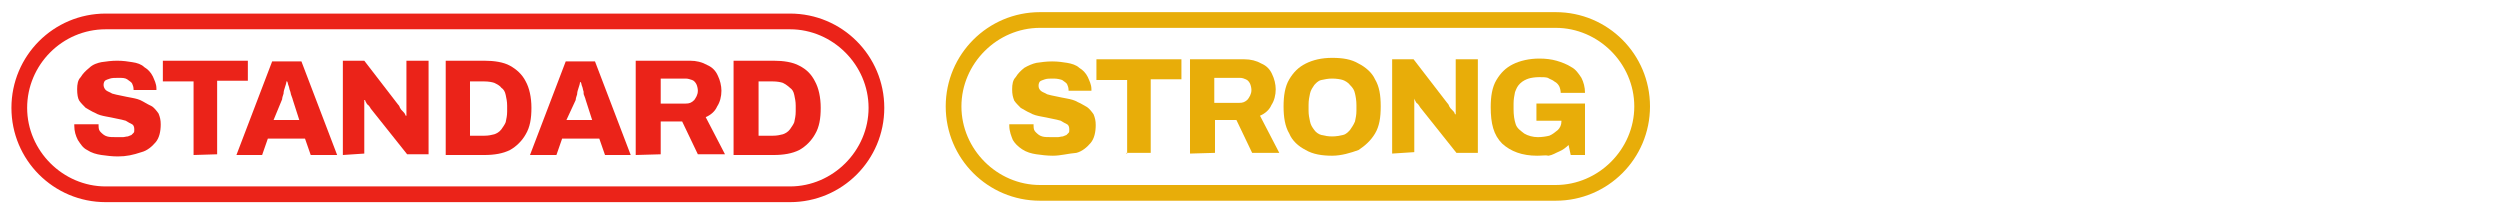
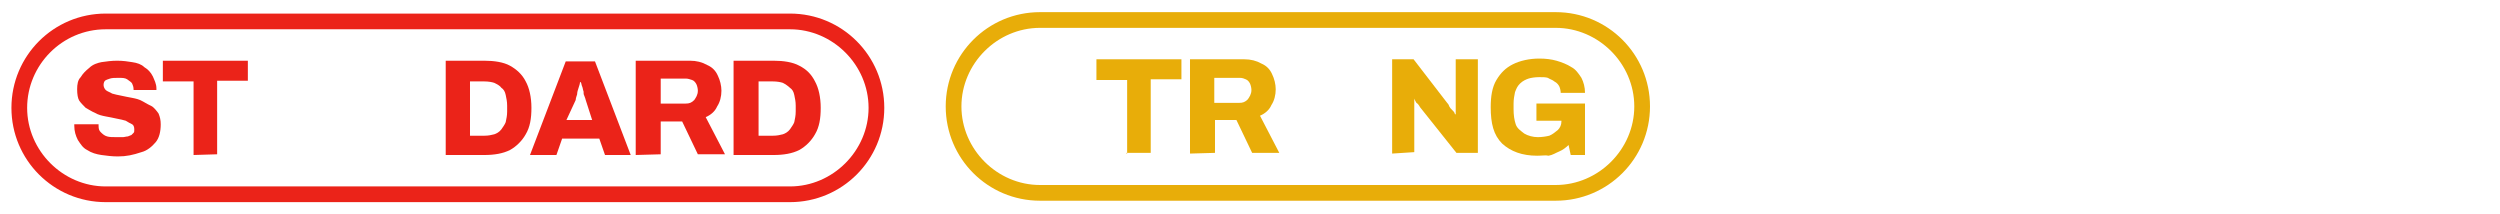
<svg xmlns="http://www.w3.org/2000/svg" version="1.1" id="Capa_1" x="0px" y="0px" viewBox="0 0 350 30" style="enable-background:new 0 0 350 30;" xml:space="preserve">
  <style type="text/css">
	.st0{fill:#EB2319;}
	.st1{fill:#E8AD09;}
</style>
  <g>
    <path class="st0" d="M110.6,4.1c6,0,11,5,11,11s-5,11-11,11H14.8c-6,0-11-5-11-11s4.9-11,11-11H110.6 M110.6,1.9H14.8   C7.5,1.9,1.6,7.8,1.6,15.1l0,0c0,7.3,5.9,13.2,13.2,13.2h95.8c7.3,0,13.2-5.9,13.2-13.2l0,0C123.8,7.8,117.9,1.9,110.6,1.9   L110.6,1.9L110.6,1.9z" />
    <g>
      <path class="st0" d="M16.5,21.9c-0.8,0-1.6-0.1-2.3-0.2c-0.7-0.1-1.4-0.3-2-0.7c-0.6-0.3-0.9-0.8-1.3-1.4c-0.3-0.6-0.5-1.2-0.5-2    v-0.1c0-0.1,0-0.1,0-0.1h3.4v0.1c0,0.1,0,0.1,0,0.1c0,0.5,0.1,0.7,0.3,0.9c0.2,0.2,0.5,0.5,0.9,0.6c0.3,0.1,0.8,0.1,1.4,0.1    c0.2,0,0.6,0,0.8,0c0.2,0,0.5-0.1,0.7-0.1c0.2-0.1,0.3-0.1,0.5-0.2c0.1-0.1,0.2-0.2,0.3-0.3c0.1-0.1,0.1-0.2,0.1-0.5    c0-0.3-0.1-0.6-0.3-0.7c-0.2-0.1-0.6-0.3-0.9-0.5c-0.3-0.1-0.8-0.2-1.3-0.3c-0.5-0.1-0.9-0.2-1.5-0.3c-0.5-0.1-1-0.2-1.5-0.5    c-0.5-0.2-0.9-0.5-1.3-0.7c-0.3-0.3-0.7-0.7-0.9-1c-0.2-0.3-0.3-0.9-0.3-1.6c0-0.7,0.1-1.3,0.5-1.7c0.3-0.5,0.7-0.9,1.2-1.3    C13,9,13.7,8.8,14.2,8.7c0.7-0.1,1.4-0.2,2.2-0.2c0.8,0,1.5,0.1,2.1,0.2c0.7,0.1,1.3,0.3,1.7,0.7c0.5,0.3,0.9,0.7,1.2,1.3    c0.2,0.5,0.5,1,0.5,1.7v0.2h-3.2v-0.1c0-0.3-0.1-0.6-0.2-0.8c-0.1-0.2-0.3-0.3-0.7-0.6c-0.3-0.2-0.7-0.2-1.2-0.2s-0.9,0-1.2,0.1    c-0.3,0.1-0.6,0.2-0.7,0.3c-0.1,0.1-0.2,0.3-0.2,0.6c0,0.2,0.1,0.5,0.3,0.7c0.2,0.2,0.6,0.3,0.9,0.5c0.3,0.1,0.8,0.2,1.3,0.3    c0.5,0.1,0.9,0.2,1.5,0.3c0.5,0.1,1,0.2,1.5,0.5s0.9,0.5,1.3,0.7c0.3,0.2,0.7,0.7,0.9,1c0.2,0.5,0.3,0.9,0.3,1.5    c0,1-0.2,1.9-0.7,2.5c-0.5,0.6-1.2,1.2-2,1.4C18.6,21.7,17.7,21.9,16.5,21.9L16.5,21.9z" />
      <path class="st0" d="M27.1,21.7V11.4h-4.3V8.5h11.9v2.8h-4.3v10.3L27.1,21.7L27.1,21.7z" />
-       <path class="st0" d="M33.1,21.7l5-13.1h4.1l5,13.1h-3.7l-0.8-2.3h-5.2l-0.8,2.3H33.1L33.1,21.7z M38.3,16.8h3.6L41,14    c0-0.1-0.1-0.3-0.2-0.6c-0.1-0.2-0.1-0.5-0.2-0.7c-0.1-0.2-0.1-0.5-0.2-0.7c-0.1-0.2-0.1-0.5-0.2-0.6h-0.1c0,0.2-0.1,0.5-0.2,0.8    c-0.1,0.3-0.2,0.6-0.2,0.9c-0.1,0.3-0.2,0.6-0.2,0.8L38.3,16.8L38.3,16.8z" />
-       <path class="st0" d="M48,21.7V8.5h3l4.7,6.1c0.1,0.1,0.2,0.2,0.3,0.5c0.1,0.2,0.2,0.3,0.5,0.6c0.2,0.2,0.2,0.3,0.3,0.5h0.1V8.5    h3.1v13.1h-3l-5.1-6.4c-0.1-0.2-0.3-0.5-0.5-0.6c-0.1-0.2-0.2-0.3-0.3-0.6h-0.1v7.5L48,21.7L48,21.7z" />
      <path class="st0" d="M62.4,21.7V8.5h5.4c1.4,0,2.7,0.2,3.6,0.7c0.9,0.5,1.7,1.2,2.2,2.2c0.5,0.9,0.8,2.2,0.8,3.7s-0.2,2.7-0.8,3.7    c-0.5,0.9-1.3,1.7-2.2,2.2c-1,0.5-2.2,0.7-3.6,0.7H62.4L62.4,21.7z M65.8,19h2c0.6,0,1-0.1,1.4-0.2c0.3-0.1,0.7-0.3,1-0.7    c0.2-0.3,0.5-0.7,0.6-1c0.1-0.5,0.2-0.9,0.2-1.5v-0.8c0-0.6-0.1-1-0.2-1.5s-0.3-0.8-0.6-1c-0.2-0.3-0.6-0.5-1-0.7    c-0.3-0.1-0.8-0.2-1.4-0.2h-2V19L65.8,19z" />
      <path class="st0" d="M74.2,21.7l5-13.1h4.1l5,13.1h-3.6l-0.8-2.3h-5.2l-0.8,2.3H74.2L74.2,21.7z M79.3,16.8h3.6L82,14    c0-0.1-0.1-0.3-0.2-0.6c-0.1-0.2-0.1-0.3-0.1-0.6c-0.1-0.2-0.1-0.5-0.2-0.7c-0.1-0.2-0.1-0.5-0.2-0.6h-0.1c0,0.2-0.1,0.5-0.2,0.8    c-0.1,0.3-0.2,0.6-0.2,0.9c-0.1,0.3-0.2,0.6-0.2,0.8L79.3,16.8L79.3,16.8z" />
      <path class="st0" d="M89,21.7V8.5h7.6c0.9,0,1.7,0.2,2.4,0.6c0.7,0.3,1.2,0.8,1.5,1.5c0.3,0.6,0.5,1.4,0.5,2.1    c0,0.8-0.2,1.6-0.6,2.2c-0.3,0.7-0.9,1.2-1.6,1.5l2.7,5.2h-3.8l-2.2-4.6h-3v4.6L89,21.7L89,21.7z M92.5,14.5H96    c0.5,0,0.8-0.1,1.2-0.5c0.2-0.3,0.5-0.7,0.5-1.3c0-0.3-0.1-0.7-0.2-0.9s-0.3-0.5-0.6-0.6C96.6,11.1,96.3,11,96,11h-3.5L92.5,14.5    L92.5,14.5z" />
      <path class="st0" d="M102.7,21.7V8.5h5.6c1.4,0,2.7,0.2,3.6,0.7c1,0.5,1.7,1.2,2.2,2.2c0.5,0.9,0.8,2.2,0.8,3.7s-0.2,2.7-0.8,3.7    c-0.5,0.9-1.3,1.7-2.2,2.2c-1,0.5-2.2,0.7-3.6,0.7H102.7L102.7,21.7z M106.2,19h2c0.6,0,1-0.1,1.4-0.2c0.3-0.1,0.7-0.3,1-0.7    c0.2-0.3,0.5-0.7,0.6-1c0.1-0.5,0.2-0.9,0.2-1.5v-0.8c0-0.6-0.1-1-0.2-1.5s-0.3-0.8-0.6-1c-0.2-0.2-0.6-0.5-1-0.7    c-0.3-0.1-0.8-0.2-1.4-0.2h-2V19L106.2,19z" />
    </g>
    <path class="st1" d="M217.8,3.9c6,0,11,5,11,11s-5,11-11,11h-72.2c-6,0-11-5-11-11s5-11,11-11H217.8 M217.8,1.7h-72.2   c-7.3,0-13.2,5.9-13.2,13.2l0,0c0,7.3,5.9,13.2,13.2,13.2h72.2c7.3,0,13.2-5.9,13.2-13.2l0,0C231,7.6,225.1,1.7,217.8,1.7   L217.8,1.7L217.8,1.7z" />
    <g>
-       <path class="st1" d="M147.4,21.8c-0.8,0-1.6-0.1-2.3-0.2c-0.7-0.1-1.4-0.3-2-0.7s-1-0.8-1.3-1.3c-0.2-0.5-0.5-1.2-0.5-2v-0.1    c0-0.1,0-0.1,0-0.1h3.4v0.1c0,0.1,0,0.1,0,0.1c0,0.5,0.1,0.7,0.3,0.9s0.5,0.5,0.9,0.6c0.3,0.1,0.8,0.1,1.4,0.1c0.2,0,0.6,0,0.8,0    s0.5-0.1,0.7-0.1c0.2-0.1,0.3-0.1,0.5-0.2c0.1-0.1,0.2-0.2,0.3-0.3c0.1-0.1,0.1-0.2,0.1-0.5c0-0.3-0.1-0.6-0.3-0.7    s-0.6-0.3-0.9-0.5c-0.3-0.1-0.8-0.2-1.3-0.3c-0.5-0.1-0.9-0.2-1.5-0.3c-0.5-0.1-1-0.2-1.5-0.5c-0.5-0.2-0.9-0.5-1.3-0.7    c-0.3-0.3-0.7-0.7-0.9-1c-0.2-0.5-0.3-0.9-0.3-1.6c0-0.7,0.1-1.3,0.5-1.7c0.3-0.5,0.7-0.9,1.2-1.3c0.5-0.3,1.2-0.6,1.7-0.7    c0.7-0.1,1.4-0.2,2.2-0.2c0.8,0,1.5,0.1,2.1,0.2c0.6,0.1,1.3,0.3,1.7,0.7c0.5,0.3,0.9,0.7,1.2,1.3c0.2,0.5,0.5,1,0.5,1.7v0.2h-3.2    v-0.1c0-0.3-0.1-0.6-0.2-0.8c-0.1-0.2-0.3-0.3-0.7-0.6c-0.3-0.1-0.7-0.2-1.2-0.2c-0.5,0-0.9,0-1.2,0.1c-0.3,0.1-0.6,0.2-0.7,0.3    c-0.1,0.1-0.2,0.3-0.2,0.6s0.1,0.5,0.3,0.7c0.2,0.2,0.6,0.3,0.9,0.5c0.3,0.1,0.8,0.2,1.3,0.3c0.5,0.1,0.9,0.2,1.5,0.3    c0.5,0.1,1,0.2,1.5,0.5c0.5,0.2,0.9,0.5,1.3,0.7c0.3,0.2,0.7,0.7,0.9,1c0.2,0.5,0.3,0.9,0.3,1.5c0,1-0.2,1.9-0.7,2.5    c-0.5,0.6-1.2,1.2-2,1.4C149.5,21.5,148.5,21.8,147.4,21.8L147.4,21.8z" />
      <path class="st1" d="M157.8,21.5V11.2h-4.3V8.3h11.9v2.8h-4.3v10.3h-3.4V21.5z" />
      <path class="st1" d="M166.6,21.5V8.3h7.6c0.9,0,1.7,0.2,2.4,0.6c0.7,0.3,1.2,0.8,1.5,1.5c0.3,0.6,0.5,1.4,0.5,2.1    c0,0.8-0.2,1.6-0.6,2.2c-0.3,0.7-0.9,1.2-1.6,1.5l2.7,5.2h-3.8l-2.2-4.6h-3v4.6L166.6,21.5L166.6,21.5z M170,14.4h3.5    c0.5,0,0.8-0.1,1.2-0.5c0.2-0.3,0.5-0.7,0.5-1.3c0-0.3-0.1-0.7-0.2-0.9c-0.1-0.2-0.3-0.5-0.6-0.6c-0.2-0.1-0.5-0.2-0.8-0.2H170    V14.4L170,14.4z" />
-       <path class="st1" d="M186.5,21.8c-1.4,0-2.7-0.2-3.7-0.8c-1-0.5-1.9-1.3-2.3-2.3c-0.6-1-0.8-2.3-0.8-3.8s0.2-2.8,0.8-3.8    s1.3-1.7,2.3-2.2s2.2-0.8,3.7-0.8s2.7,0.2,3.7,0.8c1,0.5,1.9,1.3,2.3,2.2c0.6,1,0.8,2.2,0.8,3.8s-0.2,2.8-0.8,3.8    c-0.6,1-1.4,1.7-2.3,2.3C189.1,21.4,187.8,21.8,186.5,21.8z M186.5,19.1c0.6,0,1-0.1,1.5-0.2c0.5-0.1,0.8-0.5,1-0.7    c0.2-0.3,0.5-0.7,0.7-1.2c0.1-0.5,0.2-0.9,0.2-1.5v-0.8c0-0.6-0.1-1.2-0.2-1.6c-0.1-0.5-0.3-0.8-0.7-1.2c-0.2-0.3-0.7-0.6-1-0.7    c-0.3-0.1-0.9-0.2-1.5-0.2s-1,0.1-1.5,0.2c-0.5,0.1-0.8,0.5-1,0.7c-0.2,0.3-0.5,0.7-0.6,1.2c-0.1,0.5-0.2,0.9-0.2,1.6v0.8    c0,0.6,0.1,1,0.2,1.5c0.1,0.5,0.3,0.8,0.6,1.2c0.2,0.3,0.6,0.6,1,0.7C185.4,19,185.9,19.1,186.5,19.1z" />
      <path class="st1" d="M194.9,21.5V8.3h3l4.7,6.1c0.1,0.1,0.2,0.2,0.3,0.5c0.1,0.2,0.2,0.3,0.5,0.6s0.2,0.3,0.3,0.5h0.1V8.3h3.1    v13.1h-3l-5.1-6.4c-0.1-0.2-0.3-0.5-0.5-0.6c-0.1-0.2-0.2-0.3-0.3-0.6H198v7.5L194.9,21.5L194.9,21.5z" />
      <path class="st1" d="M215.2,21.8c-2.1,0-3.7-0.6-4.9-1.7c-1.2-1.2-1.6-2.8-1.6-5.1c0-1.5,0.2-2.8,0.8-3.8c0.6-1,1.3-1.7,2.3-2.2    s2.3-0.8,3.7-0.8c0.9,0,1.7,0.1,2.4,0.3c0.7,0.2,1.5,0.5,2.1,0.9c0.6,0.3,1,0.9,1.4,1.5c0.3,0.6,0.5,1.3,0.5,2.1h-3.4    c0-0.3-0.1-0.7-0.2-0.9c-0.1-0.2-0.3-0.5-0.7-0.7c-0.2-0.2-0.6-0.3-0.9-0.5c-0.3-0.1-0.7-0.1-1.2-0.1c-0.6,0-1.2,0.1-1.5,0.2    s-0.8,0.3-1.2,0.7s-0.5,0.7-0.7,1.2c-0.1,0.5-0.2,1-0.2,1.6v0.8c0,0.8,0.1,1.5,0.3,2.1c0.2,0.6,0.7,0.9,1.2,1.3    c0.5,0.3,1.2,0.5,1.9,0.5c0.6,0,1.2-0.1,1.6-0.2c0.5-0.2,0.8-0.5,1.2-0.8c0.3-0.3,0.5-0.7,0.5-1.2v-0.1h-3.5v-2.4h6.8v7.2h-2    l-0.3-1.4c-0.3,0.3-0.8,0.7-1.3,0.9c-0.5,0.2-0.9,0.5-1.5,0.6C216.4,21.7,215.9,21.8,215.2,21.8L215.2,21.8z" />
    </g>
  </g>
</svg>